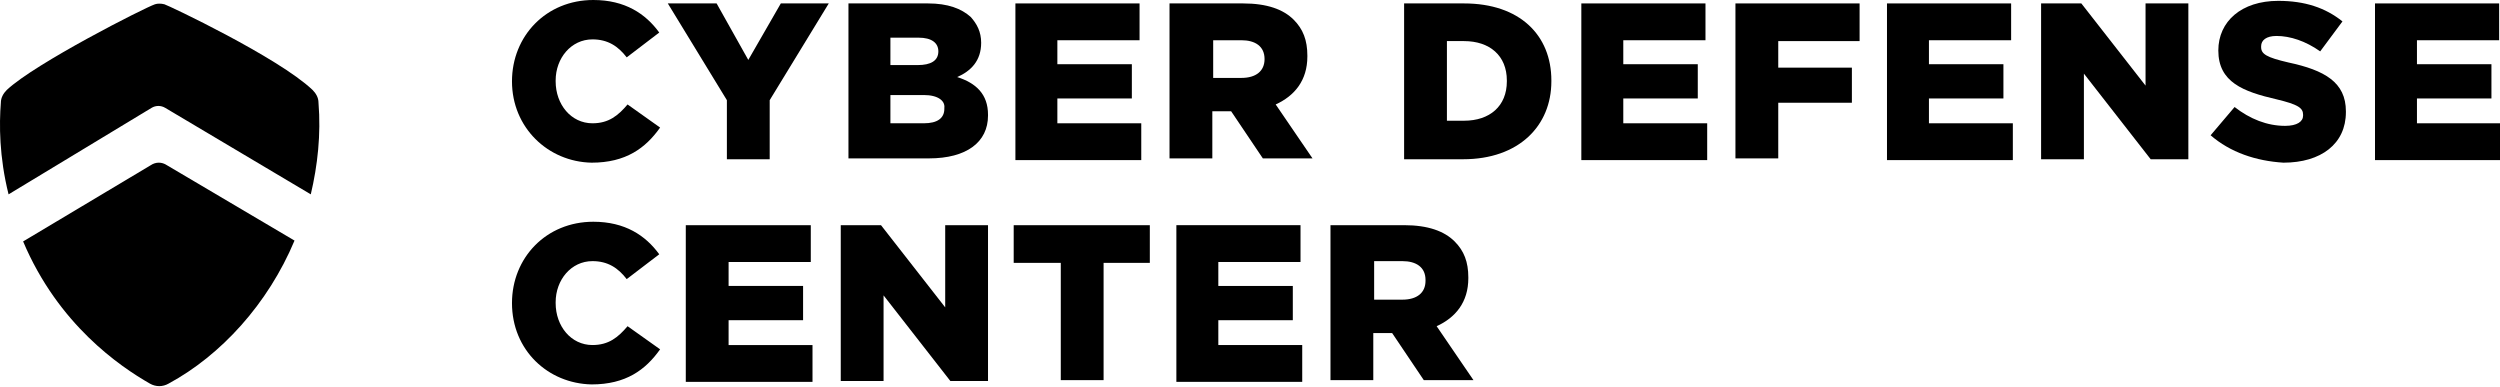
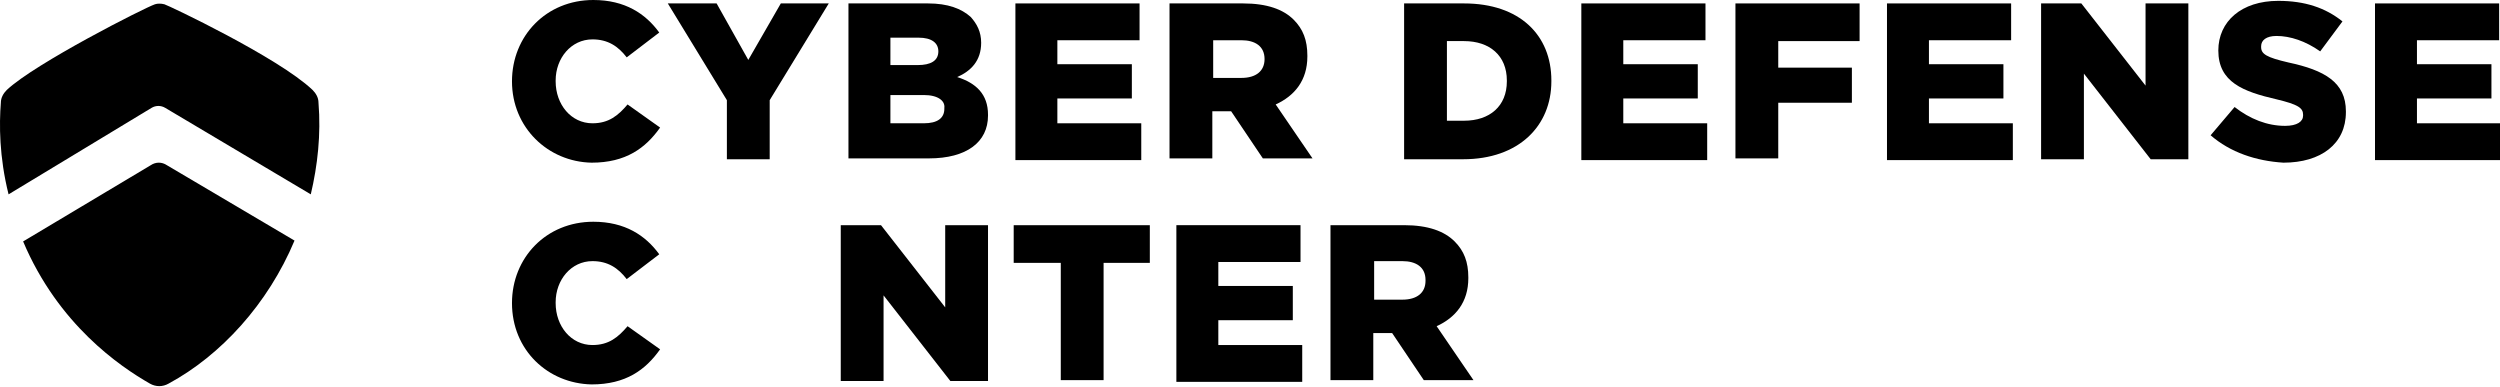
<svg xmlns="http://www.w3.org/2000/svg" version="1.1" id="Ebene_1" x="0px" y="0px" viewBox="0 0 292 45.2" style="enable-background:new 0 0 292 45.2;" xml:space="preserve">
  <g>
    <g>
      <path d="M59.8,9.5L59.8,9.5c0-5.3,4-9.5,9.5-9.5C73,0,75.4,1.6,77,3.8l-3.8,2.9c-1-1.3-2.2-2.1-4-2.1c-2.5,0-4.3,2.2-4.3,4.8v0.1    c0,2.7,1.8,4.9,4.3,4.9c1.9,0,3-0.9,4.1-2.2l3.8,2.7c-1.7,2.4-4,4.1-8,4.1C64,18.9,59.8,14.9,59.8,9.5z" />
      <path d="M84.9,11.7L78,0.4h5.7L87.4,7l3.8-6.6h5.6l-6.9,11.3v6.9h-5V11.7z" />
      <path d="M99.1,0.4h9.3c2.3,0,3.9,0.6,5,1.6c0.7,0.8,1.2,1.7,1.2,3V5c0,2.1-1.2,3.3-2.8,4c2.2,0.7,3.6,2,3.6,4.4v0.1    c0,3.1-2.5,5-6.9,5h-9.4V0.4z M109.6,6c0-1-0.8-1.6-2.3-1.6H104v3.2h3.2C108.7,7.6,109.6,7.1,109.6,6L109.6,6z M107.9,11.1H104    v3.3h3.9c1.6,0,2.4-0.6,2.4-1.7v-0.1C110.4,11.8,109.6,11.1,107.9,11.1z" />
      <path d="M118.5,0.4h14.6v4.3h-9.6v2.8h8.7v4h-8.7v2.9h9.8v4.3h-14.7V0.4z" />
      <path d="M136.6,0.4h8.6c2.8,0,4.7,0.7,5.9,1.9c1.1,1.1,1.6,2.4,1.6,4.2v0.1c0,2.8-1.5,4.6-3.7,5.6l4.3,6.3h-5.8l-3.7-5.5h-2.2v5.5    h-5V0.4z M145,9.1c1.7,0,2.7-0.8,2.7-2.2V6.9c0-1.5-1.1-2.2-2.7-2.2h-3.3v4.4H145z" />
      <path d="M164,0.4h7c6.5,0,10.2,3.7,10.2,9v0.1c0,5.2-3.8,9.1-10.3,9.1H164V0.4z M169,4.8v9.3h2c3,0,5-1.7,5-4.6V9.4    c0-2.9-2-4.6-5-4.6H169z" />
      <path d="M184.6,0.4h14.6v4.3h-9.6v2.8h8.7v4h-8.7v2.9h9.8v4.3h-14.7V0.4z" />
      <path d="M202.7,0.4h14.5v4.4h-9.5v3.1h8.6V12h-8.6v6.5h-5V0.4z" />
      <path d="M220.3,0.4h14.6v4.3h-9.6v2.8h8.7v4h-8.7v2.9h9.8v4.3h-14.7V0.4z" />
      <path d="M238.4,0.4h4.7l7.5,9.6V0.4h5v18.2h-4.4l-7.8-10v10h-5V0.4z" />
      <path d="M258.2,15.8l2.8-3.3c1.8,1.4,3.8,2.2,5.9,2.2c1.4,0,2.1-0.5,2.1-1.2v-0.1c0-0.8-0.6-1.2-3.1-1.8c-3.9-0.9-6.8-2-6.8-5.7    V5.9c0-3.4,2.7-5.8,7-5.8c3.1,0,5.5,0.8,7.5,2.4L271,6c-1.7-1.2-3.5-1.8-5.1-1.8c-1.2,0-1.8,0.5-1.8,1.2v0.1    c0,0.8,0.6,1.2,3.2,1.8c4.2,0.9,6.7,2.3,6.7,5.7v0.1c0,3.7-2.9,5.9-7.3,5.9C263.5,18.8,260.5,17.8,258.2,15.8z" />
      <path d="M277.3,0.4h14.6v4.3h-9.6v2.8h8.7v4h-8.7v2.9h9.8v4.3h-14.7V0.4z" />
      <path d="M59.8,35.4L59.8,35.4c0-5.3,4-9.5,9.5-9.5c3.7,0,6.1,1.6,7.7,3.8l-3.8,2.9c-1-1.3-2.2-2.1-4-2.1c-2.5,0-4.3,2.2-4.3,4.8    v0.1c0,2.7,1.8,4.9,4.3,4.9c1.9,0,3-0.9,4.1-2.2l3.8,2.7c-1.7,2.4-4,4.1-8,4.1C64,44.8,59.8,40.9,59.8,35.4z" />
-       <path d="M80.1,26.3h14.6v4.3h-9.6v2.8h8.7v4h-8.7v2.9h9.8v4.3H80.1V26.3z" />
      <path d="M98.2,26.3h4.7l7.5,9.6v-9.6h5v18.2H111l-7.8-10v10h-5V26.3z" />
      <path d="M123.8,30.7h-5.4v-4.4h15.9v4.4h-5.4v13.7h-5V30.7z" />
      <path d="M137.3,26.3h14.6v4.3h-9.6v2.8h8.7v4h-8.7v2.9h9.8v4.3h-14.7V26.3z" />
      <path d="M155.4,26.3h8.6c2.8,0,4.7,0.7,5.9,1.9c1.1,1.1,1.6,2.4,1.6,4.2v0.1c0,2.8-1.5,4.6-3.7,5.6l4.3,6.3h-5.8l-3.7-5.5h-2.2    v5.5h-5V26.3z M163.8,35c1.7,0,2.7-0.8,2.7-2.2v-0.1c0-1.5-1.1-2.2-2.7-2.2h-3.3V35H163.8z" />
    </g>
  </g>
  <g>
    <path d="M17.7,12.6c0.5-0.3,1.1-0.3,1.6,0l17,10.1c0.8-3.4,1.2-7,0.9-10.7c0-0.6-0.3-1.1-0.7-1.5c-4-3.8-16.9-9.9-17.3-10   c-0.4-0.1-0.8-0.1-1.1,0c-1.2,0.4-14,6.9-17.3,10c-0.4,0.4-0.7,0.9-0.7,1.5c-0.2,2.5-0.2,6.3,0.9,10.7L17.7,12.6z" />
    <path d="M19.5,19.3c-0.6-0.4-1.3-0.4-1.9,0L2.7,28.2c0,0,0,0,0,0c4.1,9.7,11.3,14.6,14.8,16.6c0.7,0.4,1.5,0.4,2.2,0   c6.1-3.3,11.6-9.3,14.7-16.7L19.5,19.3z" />
  </g>
</svg>